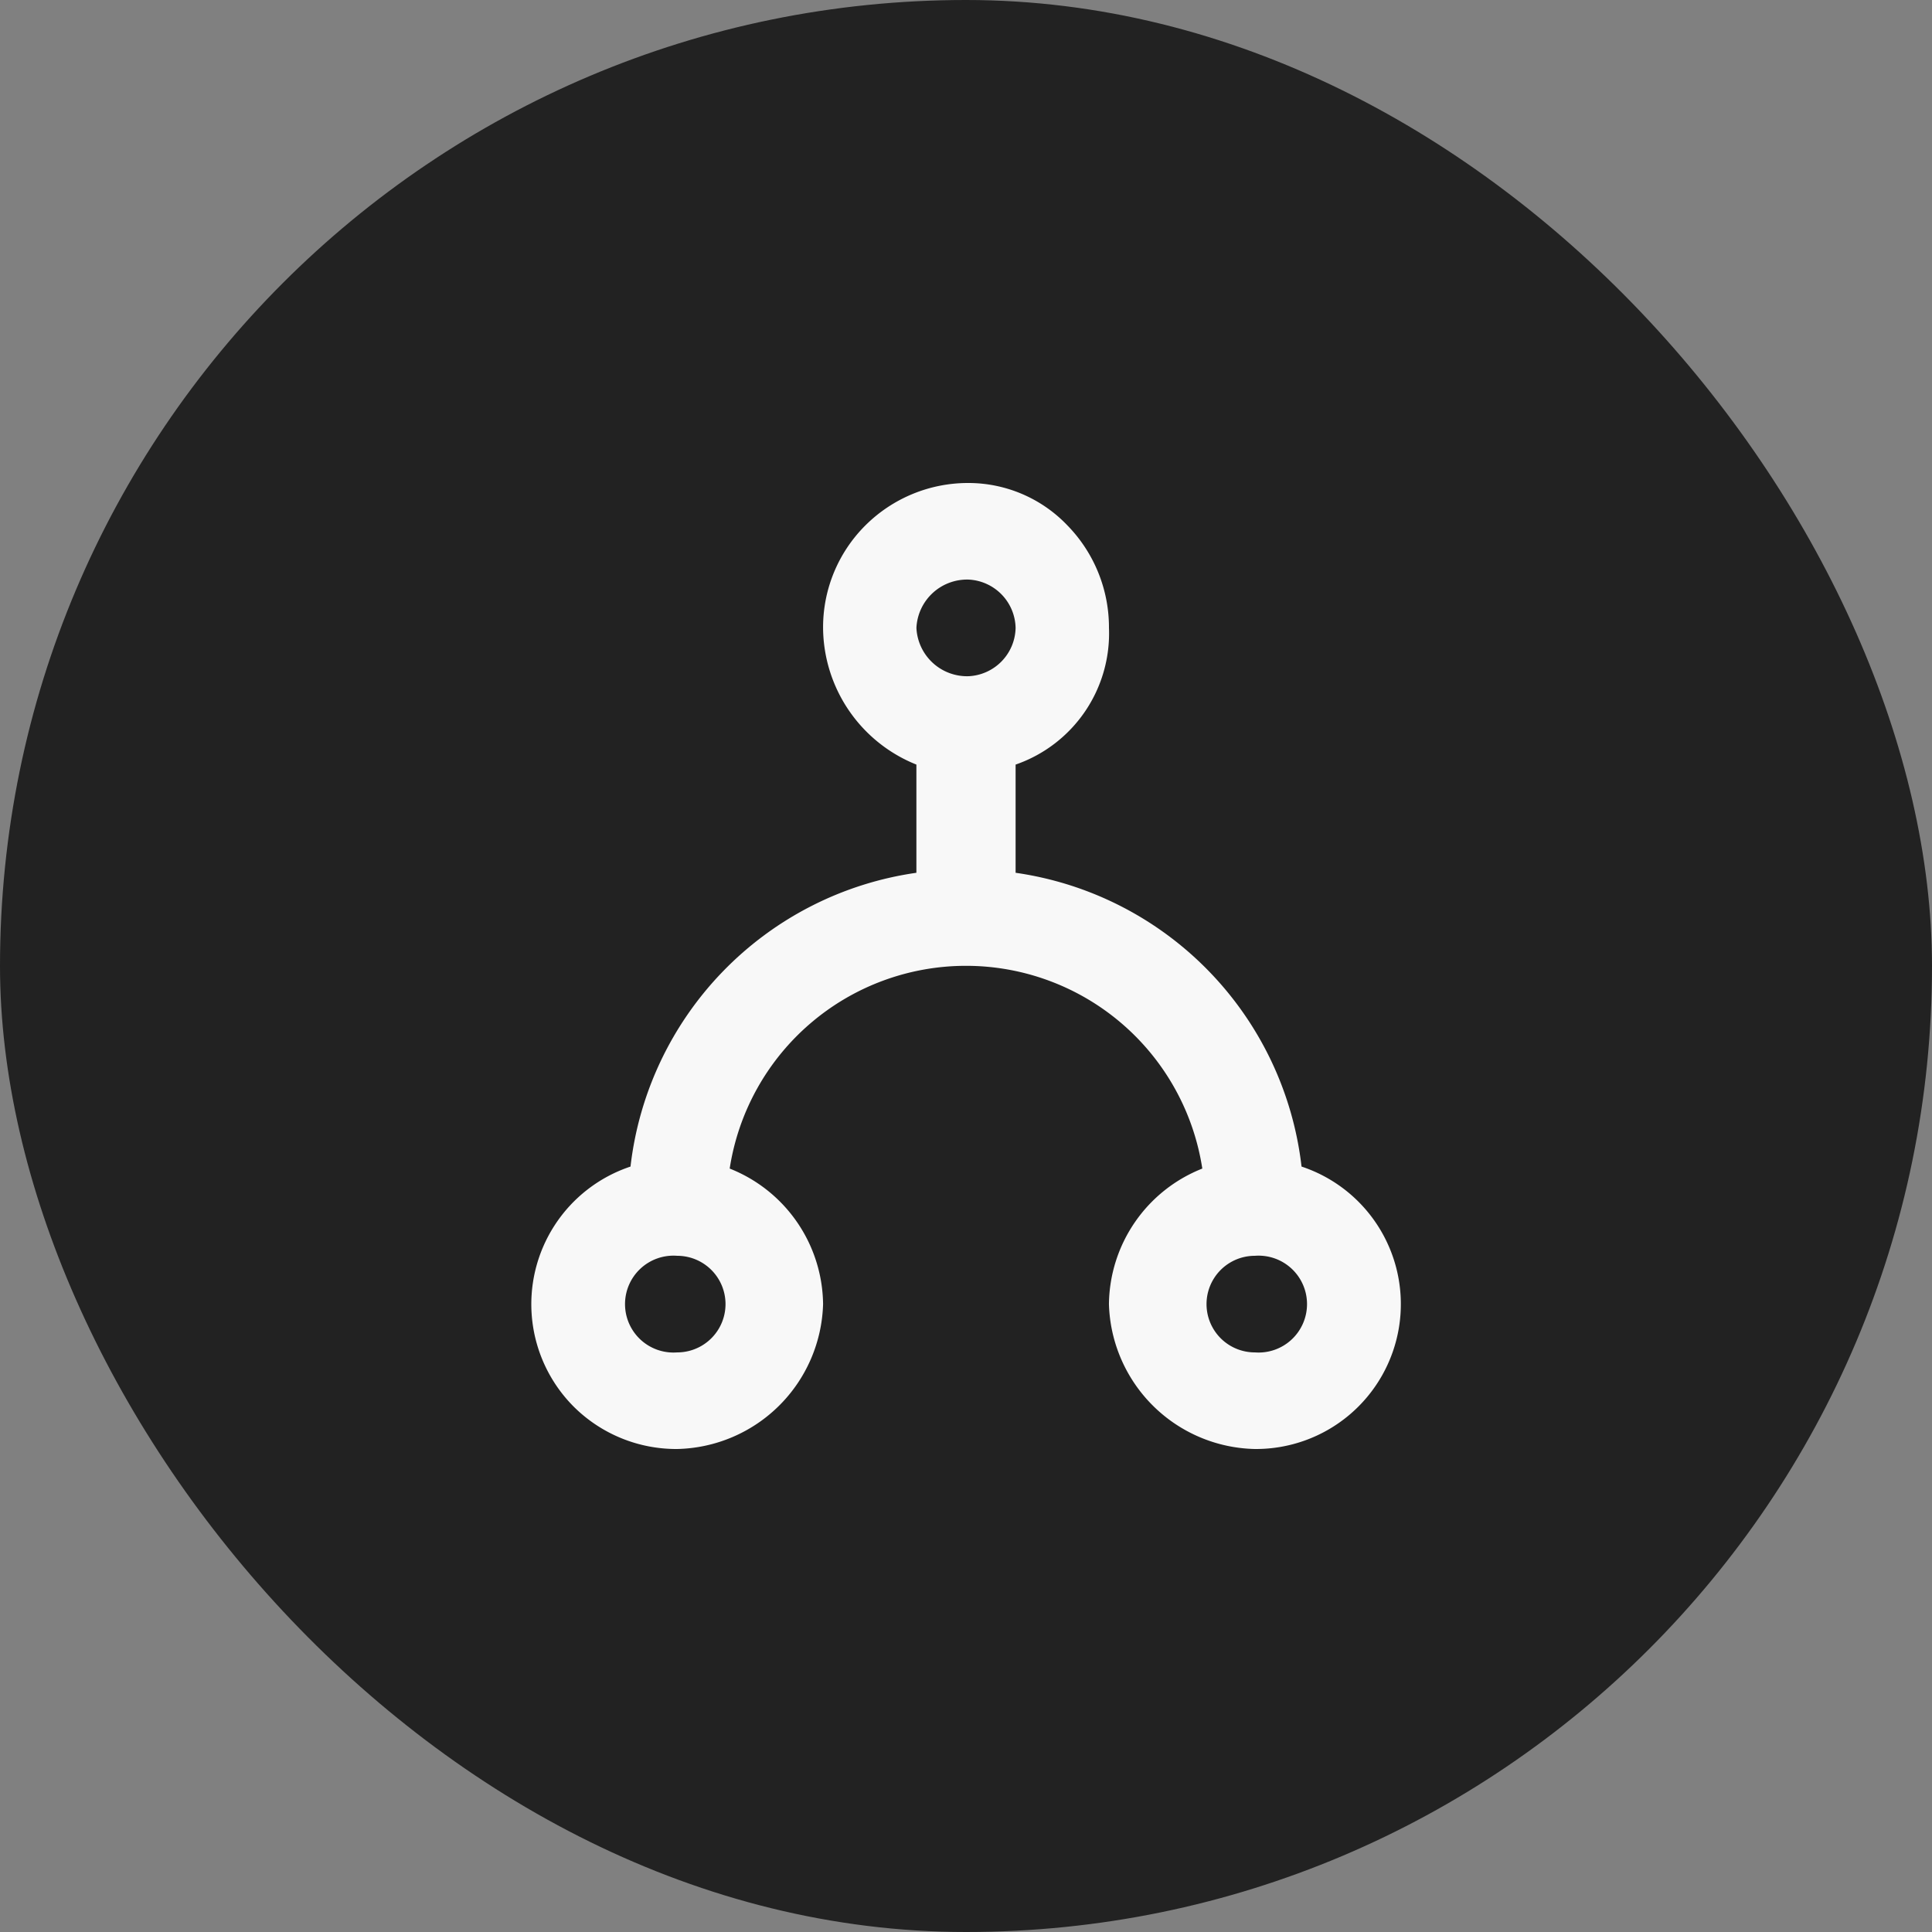
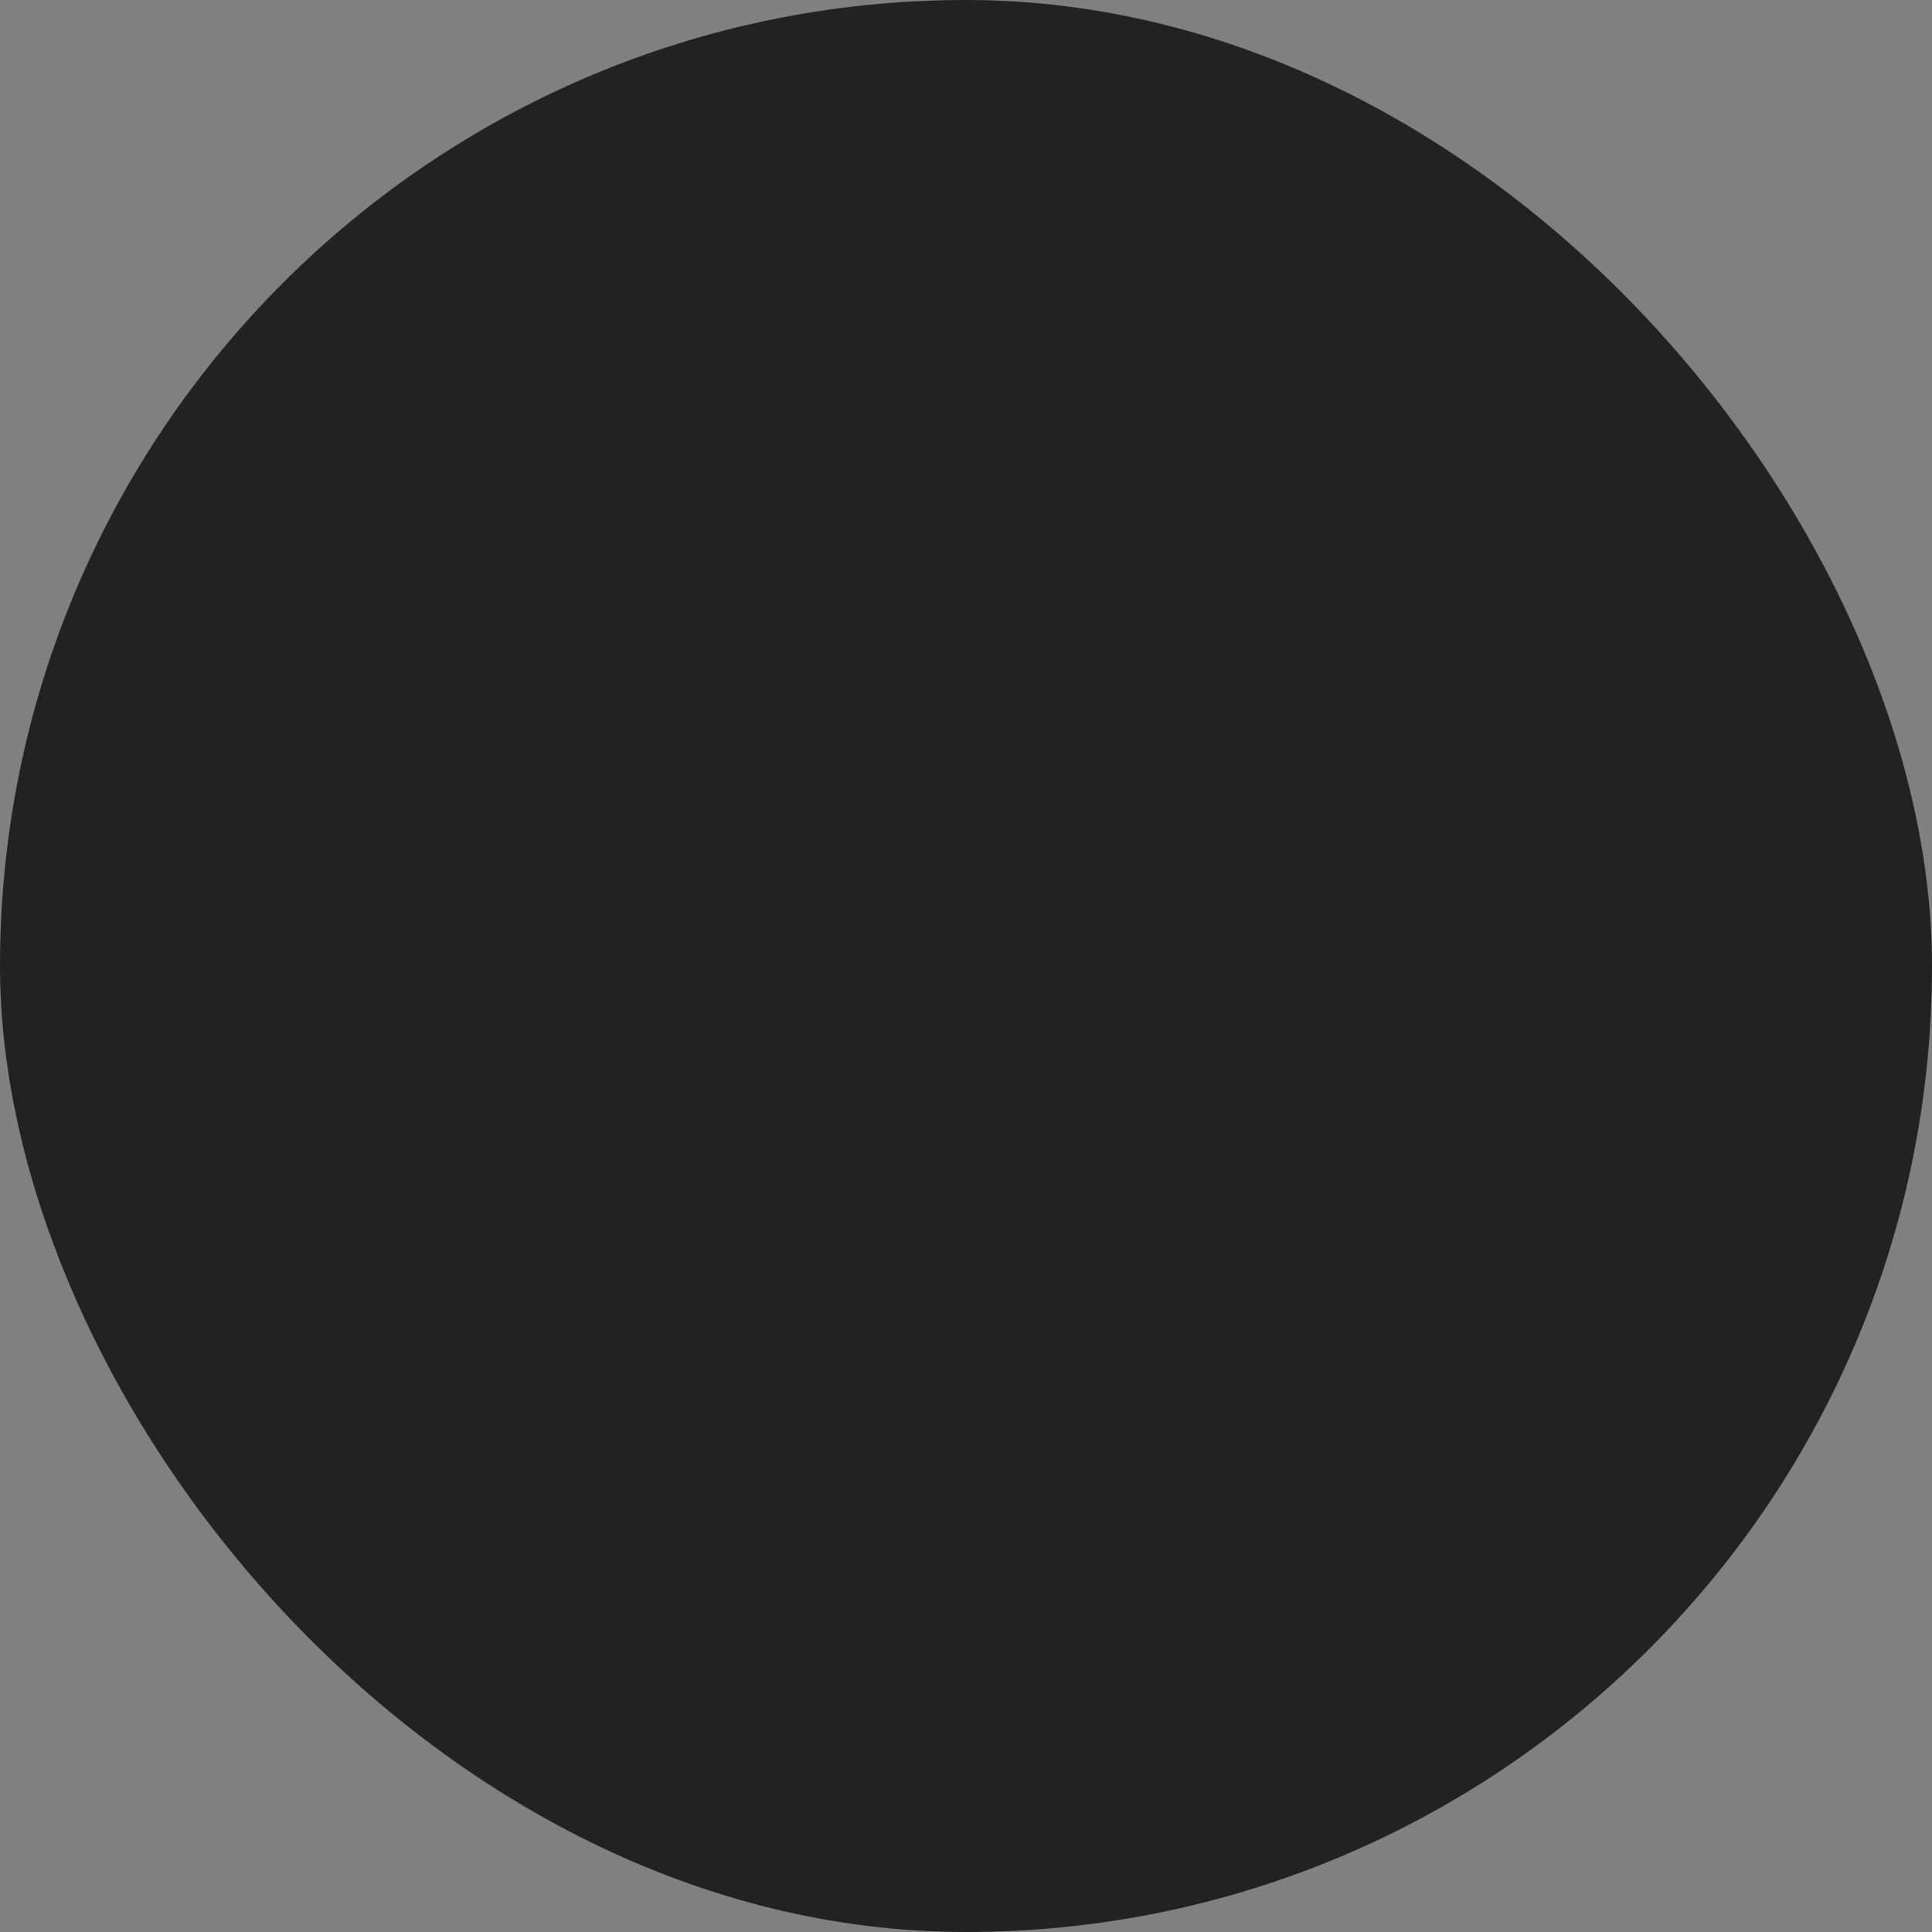
<svg xmlns="http://www.w3.org/2000/svg" width="80" height="80" viewBox="0 0 80 80">
  <rect x="0" y="0" width="80" height="80" fill="#808080" stroke="none" />
  <defs>
    <style>.a{fill:#222;}.b{fill:#f8f8f8;}</style>
  </defs>
  <g transform="translate(2.328 2.328)">
    <rect class="a" width="80" height="80" rx="40" transform="translate(-2.328 -2.328)" />
-     <path class="b" d="M29.959,40a6.178,6.178,0,0,1-6.041-6,6.108,6.108,0,0,1,3.866-5.612,9.9,9.9,0,0,0-19.57,0A6.11,6.11,0,0,1,12.081,34a6.178,6.178,0,0,1-6.041,6,6.022,6.022,0,0,1-4.289-1.758,6.006,6.006,0,0,1,2.356-9.937A13.894,13.894,0,0,1,15.945,16.14V11.66A6.143,6.143,0,0,1,12.081,6a5.954,5.954,0,0,1,1.751-4.243A6.018,6.018,0,0,1,18.12,0,5.666,5.666,0,0,1,22.2,1.758,6.049,6.049,0,0,1,23.919,6a5.749,5.749,0,0,1-3.866,5.66v4.48a13.9,13.9,0,0,1,11.84,12.165A6,6,0,0,1,29.959,40Zm0-8a2,2,0,0,0,0,4,2.006,2.006,0,1,0,0-4ZM6.041,32a2.006,2.006,0,1,0,0,4,2,2,0,0,0,0-4ZM18.12,4a2.1,2.1,0,0,0-2.174,2A2.1,2.1,0,0,0,18.12,8a2.045,2.045,0,0,0,1.933-2A2.046,2.046,0,0,0,18.12,4Z" transform="translate(19.673 17.672)" />
  </g>
</svg>